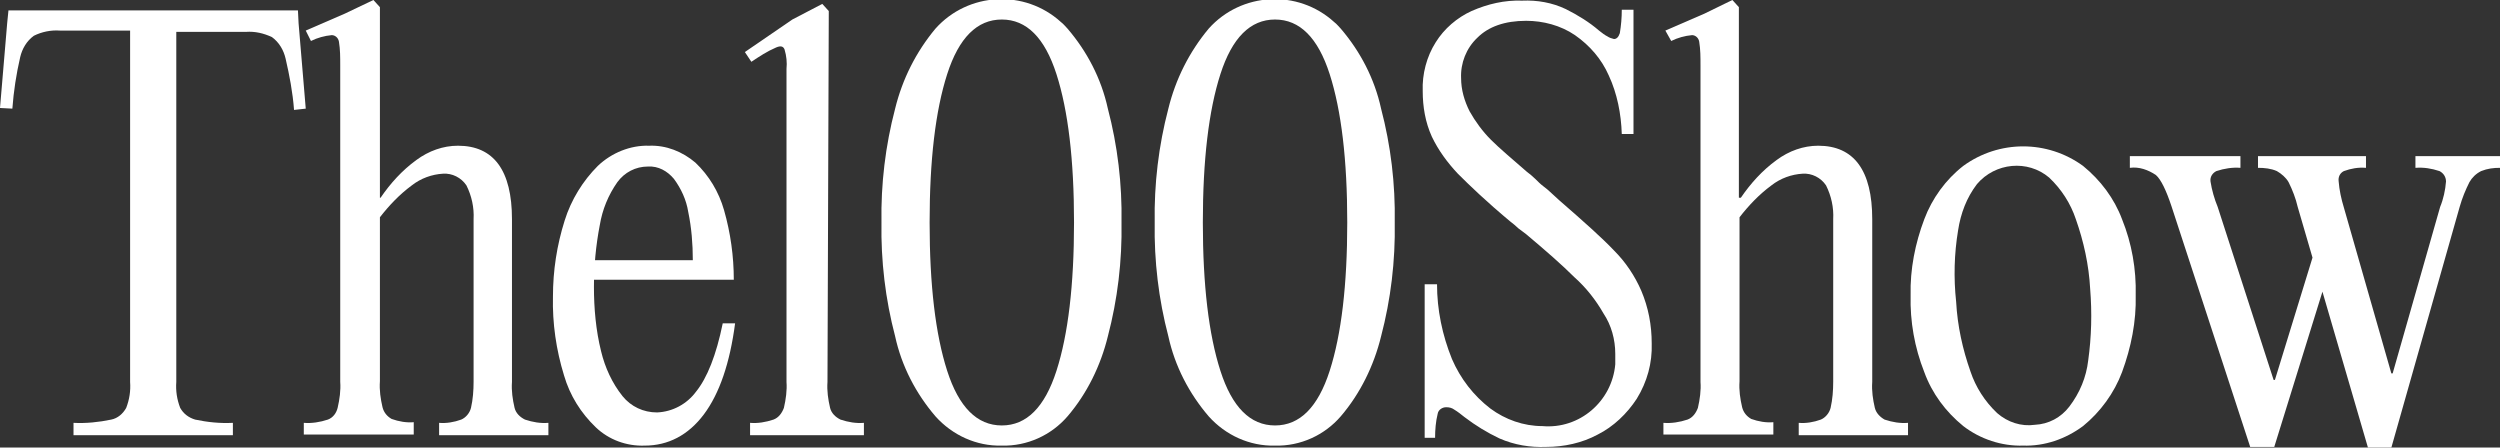
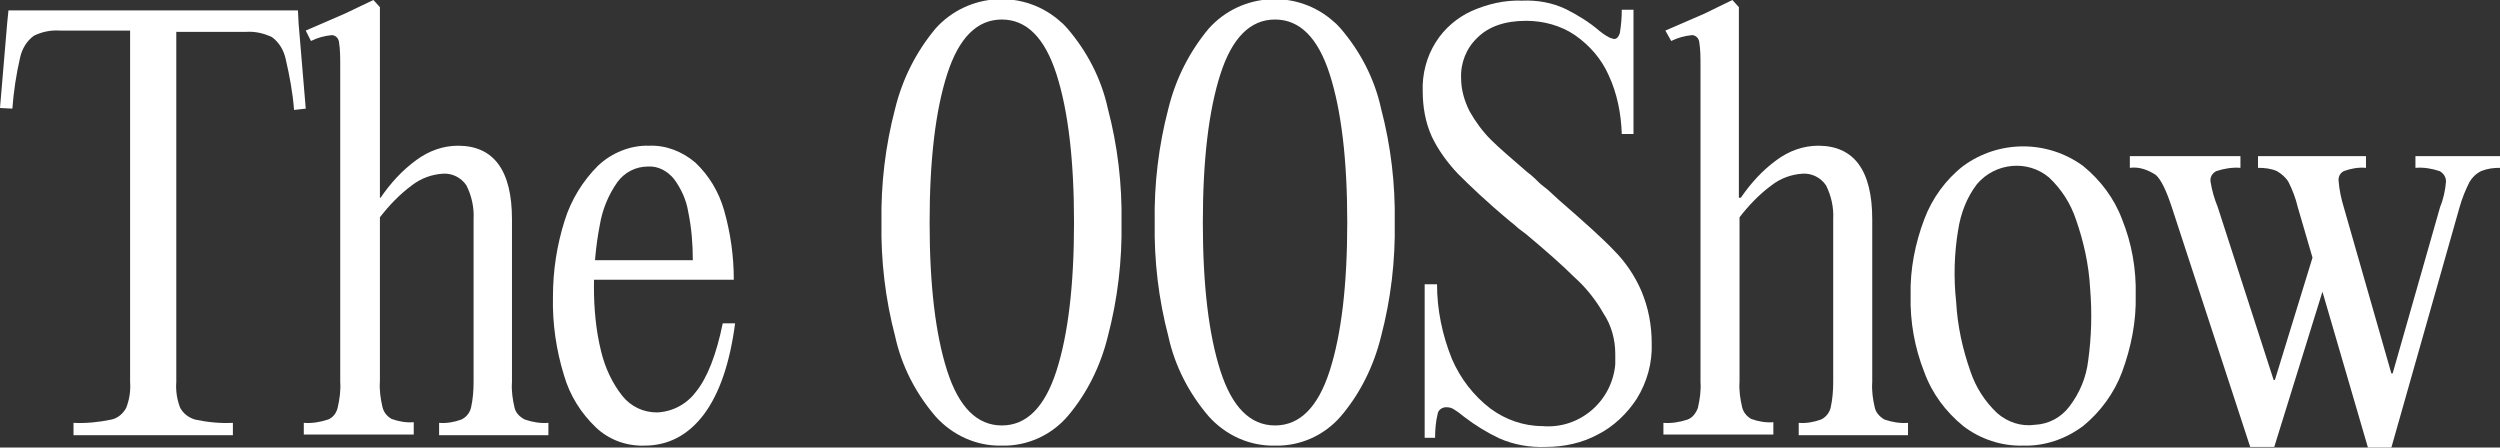
<svg xmlns="http://www.w3.org/2000/svg" version="1.1" id="Layer_1" x="0px" y="0px" viewBox="0 0 384.3 68.8" style="enable-background:new 0 0 384.3 68.8;" xml:space="preserve">
  <rect x="0" y="0" width="384.3" height="68.8" fill="#333333" stroke="none" />
  <style type="text/css">
	.st0{fill:#FFFFFF;}
</style>
  <g id="Group_29" transform="translate(0 0)">
    <g>
      <g id="Group_28" transform="translate(0 0)">
        <path id="Path_79" class="st0" d="M20,1.6v3.1H9.2c-1.4-0.1-2.8,0.2-4,0.8c-1.1,0.8-1.8,2-2.1,3.3c-0.6,2.6-1,5.2-1.2,7.9L0,16.6     L1.1,3.6l0.2-2H20z M27.1,1.6v57.1c-0.1,1.4,0.1,2.7,0.6,4c0.5,0.9,1.3,1.5,2.3,1.8c1.9,0.4,3.8,0.6,5.8,0.5v1.9H11.3V65     c1.9,0.1,3.9-0.1,5.8-0.5c1-0.2,1.8-0.9,2.3-1.8c0.5-1.3,0.7-2.6,0.6-4V1.6H27.1z M45.9,3.6l1.1,13.1l-1.8,0.2     c-0.2-2.7-0.7-5.3-1.3-7.9c-0.3-1.3-1-2.5-2.1-3.3c-1.3-0.6-2.6-0.9-4-0.8H27.1V1.6h18.7L45.9,3.6z" />
        <path id="Path_80" class="st0" d="M58.3,30.4h0.2c1.5-2.2,3.3-4.2,5.5-5.8c1.9-1.4,4.1-2.2,6.4-2.2c5.5,0,8.3,3.8,8.3,11.3v25     c-0.1,1.4,0.1,2.7,0.4,4c0.2,0.8,0.8,1.4,1.6,1.8c1.2,0.4,2.4,0.6,3.6,0.5v1.9H67.5V65c1.1,0.1,2.3-0.1,3.4-0.5     c0.7-0.3,1.3-1,1.5-1.8c0.3-1.3,0.4-2.7,0.4-4v-25c0.1-1.8-0.3-3.6-1.1-5.2c-0.8-1.2-2.2-1.9-3.6-1.8c-1.7,0.1-3.4,0.7-4.8,1.8     c-1.9,1.4-3.5,3.1-4.9,4.9v25.2c-0.1,1.4,0.1,2.7,0.4,4c0.2,0.8,0.7,1.4,1.4,1.8c1.1,0.4,2.3,0.6,3.4,0.5v1.9H46.7V65     c1.2,0.1,2.5-0.1,3.7-0.5c0.8-0.3,1.3-1,1.5-1.8c0.3-1.3,0.5-2.7,0.4-4V10c0-1.2,0-2.4-0.2-3.6c-0.1-0.6-0.6-1-1.1-1     c-1.1,0.1-2.2,0.4-3.2,0.9L47,4.7l6-2.6L57.4,0l1,1.1V30.4z" />
        <path id="Path_81" class="st0" d="M106.5,40c0-2.5-0.2-5-0.7-7.4c-0.3-1.9-1.1-3.6-2.2-5.1c-1-1.2-2.4-2-4-1.9     c-1.9,0-3.6,0.9-4.7,2.4c-1.4,2-2.3,4.2-2.7,6.6c-0.6,3.1-0.9,6.3-0.9,9.5c0,3.3,0.3,6.7,1.1,9.9c0.6,2.5,1.7,4.9,3.3,6.9     c1.3,1.6,3.2,2.5,5.3,2.5c2.4-0.1,4.6-1.3,6-3.2c1.7-2.1,3.1-5.6,4.1-10.5h1.9c-0.8,6.1-2.4,10.8-4.8,14     c-2.4,3.2-5.5,4.8-9.1,4.8c-2.8,0.1-5.5-0.9-7.5-2.8c-2.3-2.2-4-4.9-4.9-8c-1.2-3.9-1.8-8-1.7-12.1c0-4,0.6-7.9,1.8-11.7     c1-3.2,2.8-6.1,5.1-8.4c2.1-2,5-3.2,7.9-3.1c2.6-0.1,5.1,0.9,7.1,2.6c2.1,2,3.6,4.5,4.4,7.3c1,3.5,1.5,7.1,1.5,10.7H90.1v-3     H106.5z" />
-         <path id="Path_82" class="st0" d="M127.2,58.7c-0.1,1.4,0.1,2.7,0.4,4c0.2,0.8,0.8,1.4,1.6,1.8c1.2,0.4,2.4,0.6,3.6,0.5v1.9     h-17.5V65c1.2,0.1,2.4-0.1,3.6-0.5c0.8-0.3,1.3-1,1.6-1.8c0.3-1.3,0.5-2.7,0.4-4V10.6c0.1-1,0-2-0.3-3c-0.2-0.5-0.6-0.6-1.3-0.3     c-1.4,0.6-2.6,1.4-3.8,2.2l-1-1.5l7.3-5l4.6-2.4l1,1.1L127.2,58.7z" />
        <path id="Path_83" class="st0" d="M154,68.5c-3.9,0.1-7.6-1.6-10.2-4.5c-3-3.5-5.2-7.7-6.2-12.3c-1.5-5.7-2.2-11.6-2.1-17.5     c-0.1-5.9,0.6-11.8,2.1-17.5c1.1-4.5,3.2-8.7,6.2-12.3c5-5.6,13.7-6.1,19.3-1c0.4,0.3,0.7,0.7,1,1c3,3.5,5.2,7.7,6.2,12.3     c1.5,5.7,2.2,11.6,2.1,17.5c0.1,5.9-0.6,11.8-2.1,17.5c-1.1,4.5-3.2,8.8-6.2,12.3C161.6,66.9,157.9,68.6,154,68.5 M154,65.4     c3.8,0,6.6-2.8,8.4-8.4s2.7-13.2,2.7-22.8c0-9.6-0.9-17.2-2.7-22.8s-4.6-8.4-8.4-8.4c-3.8,0-6.6,2.8-8.4,8.4s-2.7,13.2-2.7,22.8     c0,9.6,0.9,17.2,2.7,22.8S150.2,65.4,154,65.4" />
        <path id="Path_84" class="st0" d="M196,68.5c-3.9,0.1-7.6-1.6-10.2-4.5c-3-3.5-5.2-7.7-6.2-12.3c-1.5-5.7-2.2-11.6-2.1-17.5     c-0.1-5.9,0.6-11.8,2.1-17.5c1.1-4.5,3.2-8.7,6.2-12.3c5-5.6,13.7-6.1,19.3-1c0.4,0.3,0.7,0.7,1,1c3,3.5,5.2,7.7,6.2,12.3     c1.5,5.7,2.2,11.6,2.1,17.5c0.1,5.9-0.6,11.8-2.1,17.5c-1.1,4.5-3.2,8.8-6.2,12.3C203.6,66.9,199.9,68.6,196,68.5 M196,65.4     c3.8,0,6.6-2.8,8.4-8.4c1.8-5.6,2.7-13.2,2.7-22.8c0-9.6-0.9-17.2-2.7-22.8c-1.8-5.6-4.6-8.4-8.4-8.4c-3.8,0-6.6,2.8-8.4,8.4     c-1.8,5.6-2.7,13.2-2.7,22.8c0,9.6,0.9,17.2,2.7,22.8C189.4,62.6,192.2,65.4,196,65.4" />
        <path id="Path_85" class="st0" d="M219,43.7h1.9c0,3.9,0.8,7.8,2.3,11.5c1.3,3,3.3,5.6,5.9,7.6c2.3,1.7,5.1,2.7,8,2.7     c5.7,0.5,10.7-3.8,11.2-9.5c0-0.5,0-1.1,0-1.6c0-2.2-0.6-4.4-1.8-6.2c-1.2-2.1-2.7-4-4.5-5.6c-1.8-1.8-4.3-4-7.4-6.6     c-0.4-0.3-0.8-0.6-1.2-0.9c-0.4-0.4-0.8-0.7-1.3-1.1c-3.6-3-6.2-5.5-8-7.3c-1.6-1.7-3-3.6-4-5.7c-1-2.2-1.4-4.6-1.4-7     c-0.1-2.6,0.6-5.3,2-7.5c1.3-2.1,3.3-3.8,5.5-4.8c2.5-1.1,5.1-1.7,7.8-1.6c2.3-0.1,4.6,0.3,6.7,1.3c1.8,0.9,3.6,2,5.1,3.3     c0.5,0.4,0.9,0.7,1.3,0.9c0.3,0.2,0.6,0.3,1,0.4c0.4,0,0.7-0.3,0.9-0.9c0.2-1.2,0.3-2.4,0.3-3.6h1.8v19.1h-1.8     c-0.1-3.1-0.7-6.2-2-9c-1.1-2.5-2.9-4.6-5.2-6.2c-2.2-1.5-4.9-2.2-7.5-2.2c-3.3,0-5.8,0.9-7.5,2.6c-1.7,1.6-2.6,3.9-2.5,6.2     c0,1.8,0.5,3.5,1.3,5.1c0.9,1.6,2,3.1,3.3,4.4c1.3,1.3,3.2,2.9,5.5,4.9c0.4,0.3,0.9,0.7,1.3,1.1s0.8,0.8,1.2,1.1     c0.4,0.3,0.9,0.7,1.3,1.1c0.4,0.4,0.8,0.7,1.2,1.1c3.8,3.3,6.6,5.8,8.4,7.7c1.8,1.8,3.2,3.9,4.2,6.2c1.1,2.6,1.6,5.3,1.6,8.1     c0.1,3-0.7,5.9-2.3,8.5c-1.5,2.3-3.6,4.3-6,5.5c-2.4,1.3-5.2,1.9-7.9,1.9c-2.5,0.1-4.9-0.3-7.2-1.3c-1.9-0.9-3.7-2-5.4-3.3     c-0.5-0.4-1-0.8-1.5-1.1c-0.4-0.3-0.8-0.4-1.3-0.4c-0.6,0-1.2,0.4-1.3,1c-0.3,1.2-0.4,2.5-0.4,3.7H219V43.7z" />
        <path id="Path_86" class="st0" d="M267.4,30.4h0.2c1.5-2.2,3.3-4.2,5.5-5.8c1.9-1.4,4.1-2.2,6.4-2.2c5.5,0,8.3,3.8,8.3,11.3v25     c-0.1,1.4,0.1,2.7,0.4,4c0.2,0.8,0.8,1.4,1.5,1.8c1.2,0.4,2.4,0.6,3.6,0.5v1.9h-16.8V65c1.1,0.1,2.3-0.1,3.4-0.5     c0.7-0.3,1.3-1,1.5-1.8c0.3-1.3,0.4-2.7,0.4-4v-25c0.1-1.8-0.3-3.6-1.1-5.2c-0.8-1.2-2.2-1.9-3.6-1.8c-1.7,0.1-3.4,0.7-4.8,1.8     c-1.9,1.4-3.5,3.1-4.9,4.9v25.2c-0.1,1.4,0.1,2.7,0.4,4c0.2,0.8,0.7,1.4,1.4,1.8c1.1,0.4,2.3,0.6,3.4,0.5v1.9h-16.9V65     c1.2,0.1,2.5-0.1,3.7-0.5c0.8-0.3,1.3-1,1.6-1.8c0.3-1.3,0.5-2.7,0.4-4V10c0-1.2,0-2.4-0.2-3.6c-0.1-0.6-0.6-1-1.1-1     c-1.1,0.1-2.2,0.4-3.2,0.9L256,4.7l6-2.6l4.3-2.1l1,1.1V30.4z" />
        <path id="Path_87" class="st0" d="M311,68.5c-3.3,0.1-6.6-1-9.2-3c-2.7-2.2-4.8-5-6-8.3c-1.5-3.8-2.2-7.8-2.1-11.8     c-0.1-4,0.7-8,2.1-11.7c1.2-3.2,3.3-6.1,6-8.2c5.5-4,12.9-4,18.4,0c2.7,2.2,4.8,5,6,8.2c1.5,3.7,2.2,7.7,2.1,11.7     c0.1,4-0.7,8-2.1,11.8c-1.2,3.2-3.3,6.1-6,8.3C317.5,67.5,314.3,68.6,311,68.5 M312.8,65.3c2.1-0.1,4-1.1,5.3-2.8     c1.6-2.1,2.6-4.5,2.9-7.1c0.5-3.6,0.6-7.3,0.3-11c-0.2-3.7-1-7.3-2.2-10.7c-0.8-2.4-2.2-4.6-4.1-6.4c-3.3-2.8-8.3-2.3-11.1,1     c-1.6,2.1-2.5,4.5-2.9,7.1c-0.6,3.6-0.7,7.3-0.3,11c0.2,3.7,1,7.3,2.2,10.7c0.8,2.4,2.2,4.6,4.1,6.4     C308.6,64.9,310.7,65.6,312.8,65.3" />
        <path id="Path_88" class="st0" d="M358.6,39.7l-9,29h-3.7l-12.1-37c-0.8-2.4-1.6-4.1-2.4-4.8c-1.2-0.8-2.6-1.3-4-1.1v-1.8h17v1.8     c-1.2-0.1-2.5,0.1-3.7,0.5c-0.6,0.3-1,0.9-0.9,1.6c0.2,1.3,0.6,2.7,1.1,3.9l8.6,26.6h0.2l7.1-23.1L358.6,39.7z M375.1,31.8     c0.5-1.2,0.8-2.6,0.9-3.9c0-0.7-0.4-1.3-1-1.6c-1.2-0.4-2.4-0.6-3.7-0.5v-1.8h13v1.8c-1,0-1.9,0.1-2.9,0.5     c-0.8,0.4-1.4,1-1.8,1.7c-0.6,1.2-1.1,2.4-1.5,3.8l-10.5,37H364l-10.8-37c-0.3-1.3-0.8-2.6-1.4-3.8c-0.4-0.7-1.1-1.3-1.8-1.7     c-0.9-0.4-1.9-0.5-2.9-0.5v-1.8h16.6v1.8c-1.2-0.1-2.3,0.1-3.4,0.5c-0.6,0.3-0.9,0.9-0.8,1.6c0.1,1.3,0.4,2.7,0.8,4l7.3,25.5h0.2     L375.1,31.8z" />
      </g>
    </g>
  </g>
</svg>